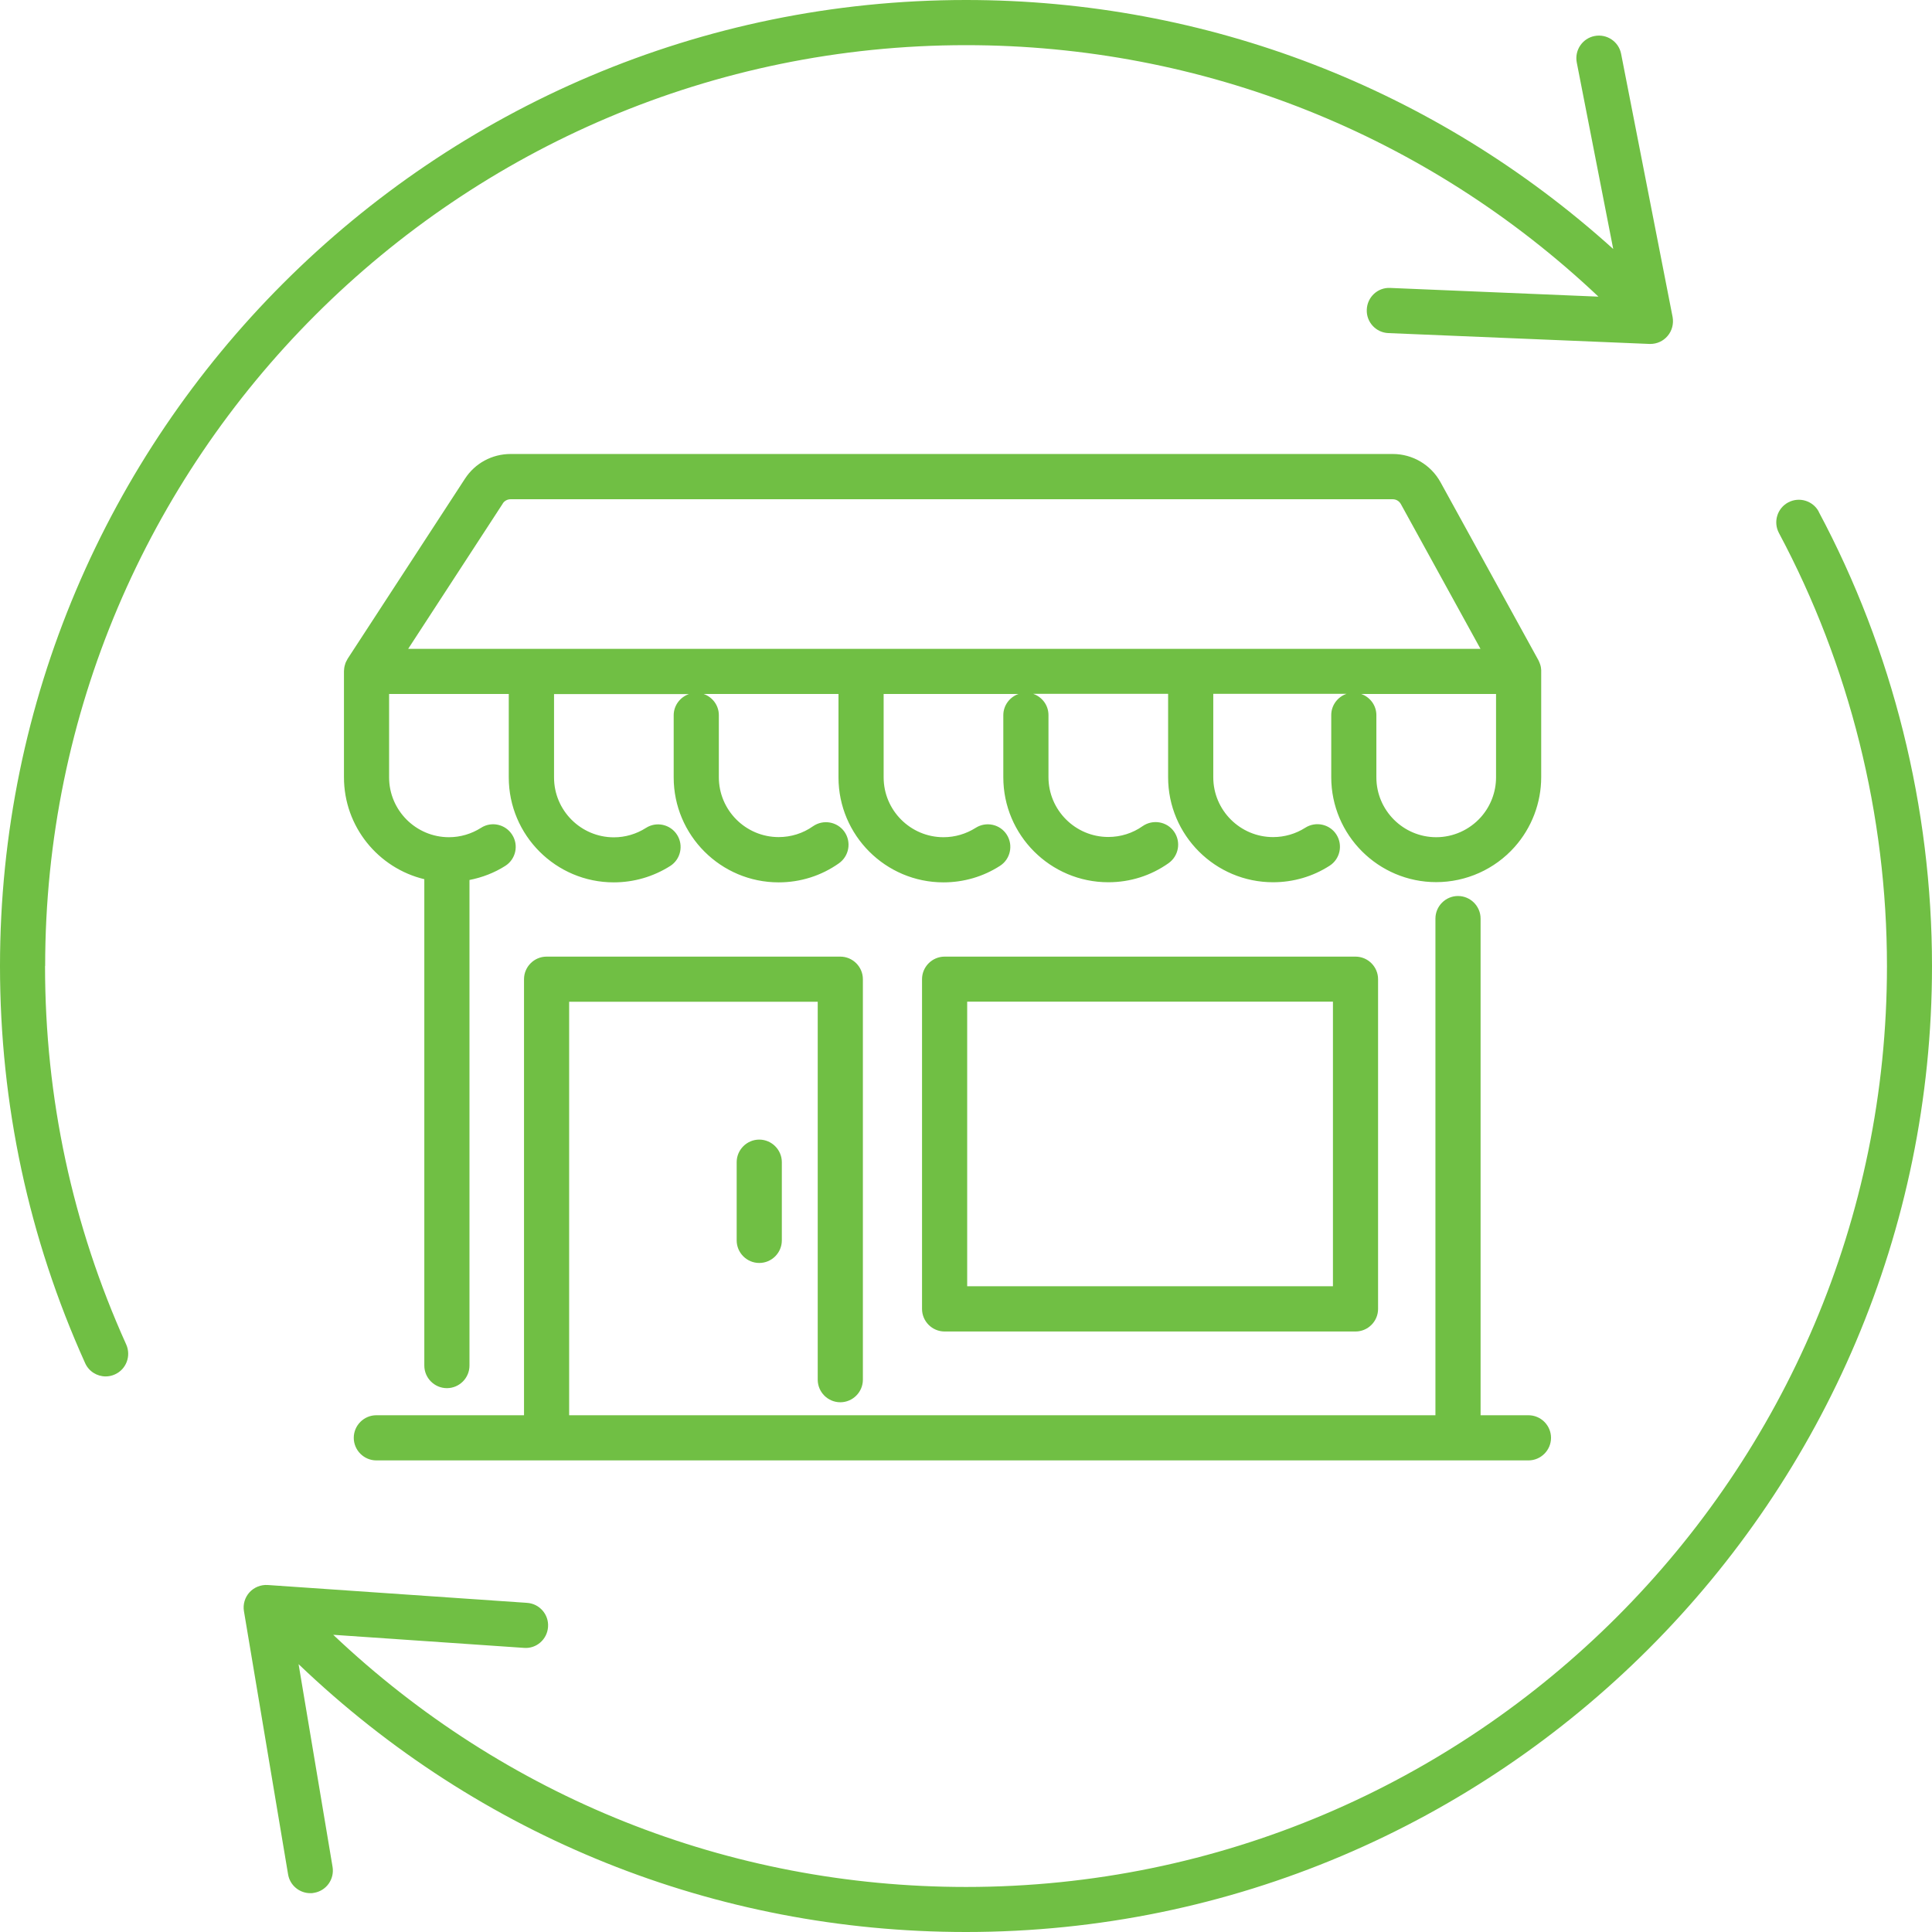
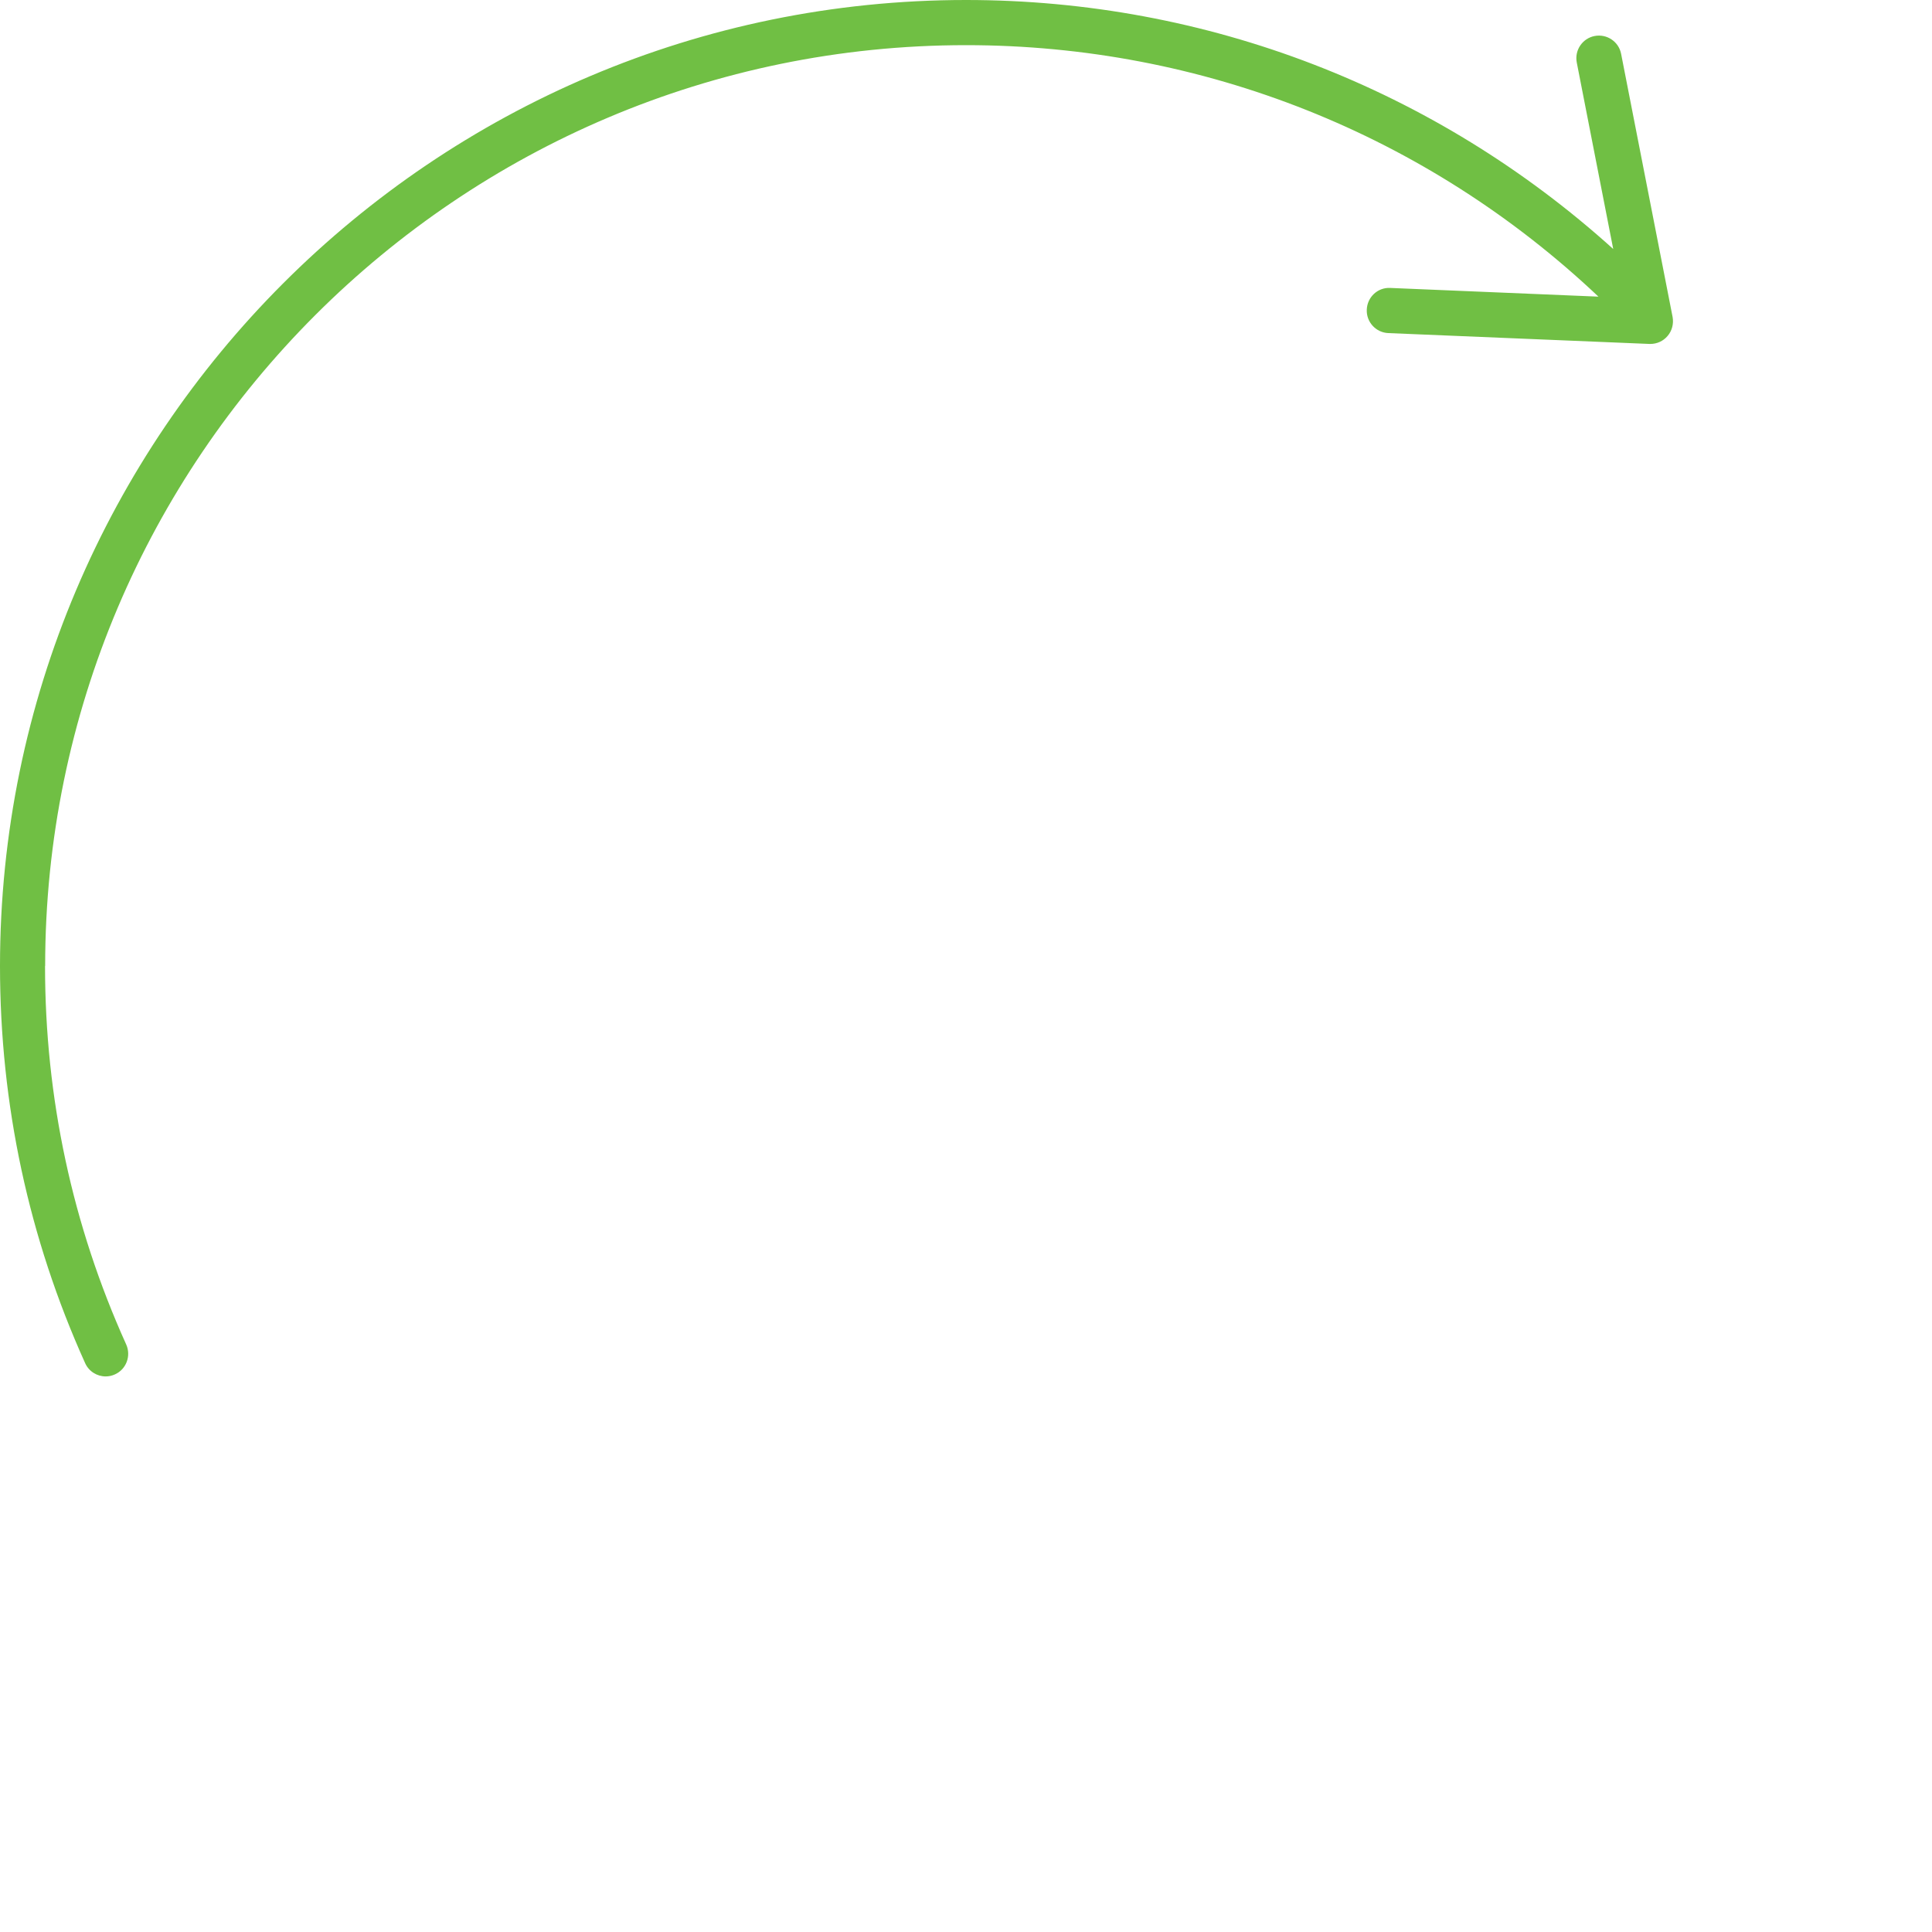
<svg xmlns="http://www.w3.org/2000/svg" width="83" height="83" viewBox="0 0 83 83" fill="none">
-   <path d="M40.581 41.097C40.048 41.097 39.611 41.534 39.611 42.067V56.232C39.611 56.766 40.048 57.202 40.581 57.202H58.233C58.767 57.202 59.203 56.766 59.203 56.232V42.067C59.203 41.534 58.767 41.097 58.233 41.097H40.581ZM57.264 55.257H41.551V43.032H57.264V55.257Z" fill="#70BF44" />
-   <path d="M65.071 36.384C65.803 35.56 66.211 34.493 66.211 33.387V28.834C66.211 28.834 66.211 28.805 66.211 28.79C66.211 28.756 66.206 28.722 66.201 28.688C66.196 28.659 66.192 28.625 66.182 28.596C66.172 28.567 66.167 28.538 66.153 28.509C66.143 28.475 66.128 28.446 66.114 28.412C66.109 28.397 66.104 28.383 66.094 28.368L61.885 20.716C61.473 19.969 60.687 19.504 59.839 19.504H21.934C21.139 19.504 20.407 19.901 19.975 20.566L14.932 28.305C14.932 28.305 14.912 28.344 14.903 28.363C14.883 28.397 14.864 28.431 14.849 28.47C14.835 28.499 14.83 28.528 14.82 28.562C14.81 28.591 14.801 28.62 14.796 28.654C14.786 28.693 14.786 28.737 14.781 28.78C14.781 28.8 14.777 28.819 14.777 28.839V33.392C14.777 35.516 16.251 37.296 18.229 37.771V58.666C18.229 59.2 18.666 59.636 19.199 59.636C19.733 59.636 20.169 59.2 20.169 58.666V37.805C20.712 37.698 21.236 37.499 21.707 37.199C22.158 36.913 22.293 36.311 22.002 35.86C21.716 35.409 21.115 35.273 20.664 35.565C20.252 35.826 19.776 35.967 19.287 35.967C17.871 35.967 16.716 34.813 16.716 33.397V29.813H21.857V33.397C21.857 35.885 23.879 37.907 26.367 37.907C27.23 37.907 28.064 37.664 28.792 37.204C29.243 36.917 29.374 36.316 29.088 35.865C28.802 35.414 28.2 35.278 27.749 35.569C27.337 35.831 26.862 35.972 26.372 35.972C24.956 35.972 23.802 34.818 23.802 33.402V29.818H29.597C29.218 29.949 28.942 30.308 28.942 30.73V33.397C28.942 35.885 30.964 37.907 33.452 37.907C34.383 37.907 35.281 37.625 36.042 37.087C36.478 36.777 36.585 36.175 36.279 35.734C35.969 35.298 35.368 35.191 34.926 35.497C34.495 35.802 33.981 35.962 33.452 35.962C32.036 35.962 30.882 34.808 30.882 33.392V30.725C30.882 30.298 30.605 29.944 30.227 29.813H36.022V33.397C36.022 35.885 38.045 37.907 40.532 37.907C41.396 37.907 42.235 37.664 42.957 37.199C43.408 36.913 43.539 36.311 43.253 35.86C42.967 35.409 42.366 35.278 41.915 35.565C41.502 35.826 41.027 35.967 40.532 35.967C39.116 35.967 37.962 34.813 37.962 33.397V29.813H43.758C43.379 29.944 43.103 30.303 43.103 30.725V33.392C43.103 35.88 45.125 37.902 47.613 37.902C48.549 37.902 49.441 37.621 50.203 37.082C50.639 36.772 50.746 36.171 50.44 35.729C50.135 35.293 49.528 35.186 49.087 35.492C48.656 35.797 48.141 35.957 47.613 35.957C46.197 35.957 45.043 34.803 45.043 33.387V30.72C45.043 30.293 44.766 29.939 44.388 29.808H50.183V33.392C50.183 35.88 52.205 37.902 54.693 37.902C55.556 37.902 56.395 37.659 57.118 37.194C57.569 36.908 57.7 36.306 57.414 35.855C57.128 35.404 56.526 35.273 56.075 35.56C55.663 35.822 55.188 35.962 54.693 35.962C53.277 35.962 52.123 34.808 52.123 33.392V29.808H57.845C57.467 29.939 57.191 30.298 57.191 30.72V33.387C57.191 35.875 59.213 37.897 61.701 37.897C62.986 37.897 64.218 37.344 65.071 36.384ZM21.6 21.628C21.673 21.516 21.799 21.448 21.934 21.448H59.834C59.979 21.448 60.11 21.526 60.183 21.657L63.602 27.874H17.536L21.6 21.633V21.628ZM59.13 30.725C59.13 30.298 58.854 29.944 58.476 29.813H64.271V33.397C64.271 34.027 64.038 34.633 63.621 35.104C63.131 35.652 62.433 35.967 61.701 35.967C60.285 35.967 59.13 34.813 59.13 33.397V30.725Z" fill="#70BF44" />
-   <path d="M31.648 49.928V53.289C31.648 53.822 32.085 54.258 32.618 54.258C33.151 54.258 33.588 53.822 33.588 53.289V49.928C33.588 49.395 33.151 48.958 32.618 48.958C32.085 48.958 31.648 49.395 31.648 49.928Z" fill="#70BF44" />
-   <path d="M16.168 62.74H65.663C66.196 62.74 66.633 62.303 66.633 61.77C66.633 61.236 66.196 60.8 65.663 60.8H63.607V39.463C63.607 38.93 63.17 38.493 62.637 38.493C62.103 38.493 61.667 38.93 61.667 39.463V60.8H24.451V43.037H35.13V59.273C35.13 59.806 35.567 60.242 36.1 60.242C36.633 60.242 37.07 59.806 37.07 59.273V42.067C37.07 41.534 36.633 41.097 36.1 41.097H23.482C22.948 41.097 22.512 41.534 22.512 42.067V60.8H16.168C15.635 60.8 15.198 61.236 15.198 61.77C15.198 62.303 15.635 62.74 16.168 62.74Z" fill="#70BF44" />
  <path d="M1.94 41.5C1.94 19.688 19.689 1.94 41.502 1.94C51.657 1.94 61.298 5.775 68.67 12.744L59.727 12.37C59.189 12.341 58.738 12.763 58.718 13.302C58.694 13.835 59.111 14.291 59.649 14.31L70.862 14.776C70.862 14.776 70.891 14.776 70.9 14.776C71.182 14.776 71.453 14.655 71.638 14.436C71.832 14.213 71.909 13.908 71.856 13.617L69.644 2.313C69.543 1.789 69.033 1.445 68.505 1.547C67.981 1.649 67.637 2.158 67.739 2.686L69.305 10.697C61.662 3.797 51.837 0 41.502 0C18.617 0 0 18.616 0 41.5C0 47.445 1.232 53.187 3.657 58.56C3.817 58.919 4.171 59.132 4.539 59.132C4.675 59.132 4.811 59.103 4.937 59.045C5.427 58.826 5.64 58.249 5.422 57.76C3.109 52.639 1.935 47.164 1.935 41.5H1.94Z" fill="#70BF44" />
-   <path d="M78.136 21.982C77.884 21.511 77.297 21.332 76.822 21.584C76.351 21.836 76.172 22.423 76.424 22.898C79.46 28.582 81.065 35.017 81.065 41.505C81.065 63.317 63.316 81.065 41.502 81.065C31.309 81.065 21.692 77.22 14.316 70.232L22.512 70.794C23.045 70.838 23.511 70.426 23.544 69.892C23.583 69.359 23.176 68.894 22.642 68.86L11.503 68.093C11.207 68.074 10.916 68.19 10.717 68.409C10.519 68.627 10.431 68.927 10.48 69.218L12.376 80.522C12.454 80.997 12.866 81.332 13.331 81.332C13.385 81.332 13.438 81.332 13.491 81.317C14.02 81.23 14.374 80.731 14.287 80.202L12.827 71.493C20.586 78.917 30.732 83 41.498 83C64.383 83 83 64.384 83 41.5C83 34.697 81.317 27.946 78.131 21.982H78.136Z" fill="#70BF44" />
</svg>